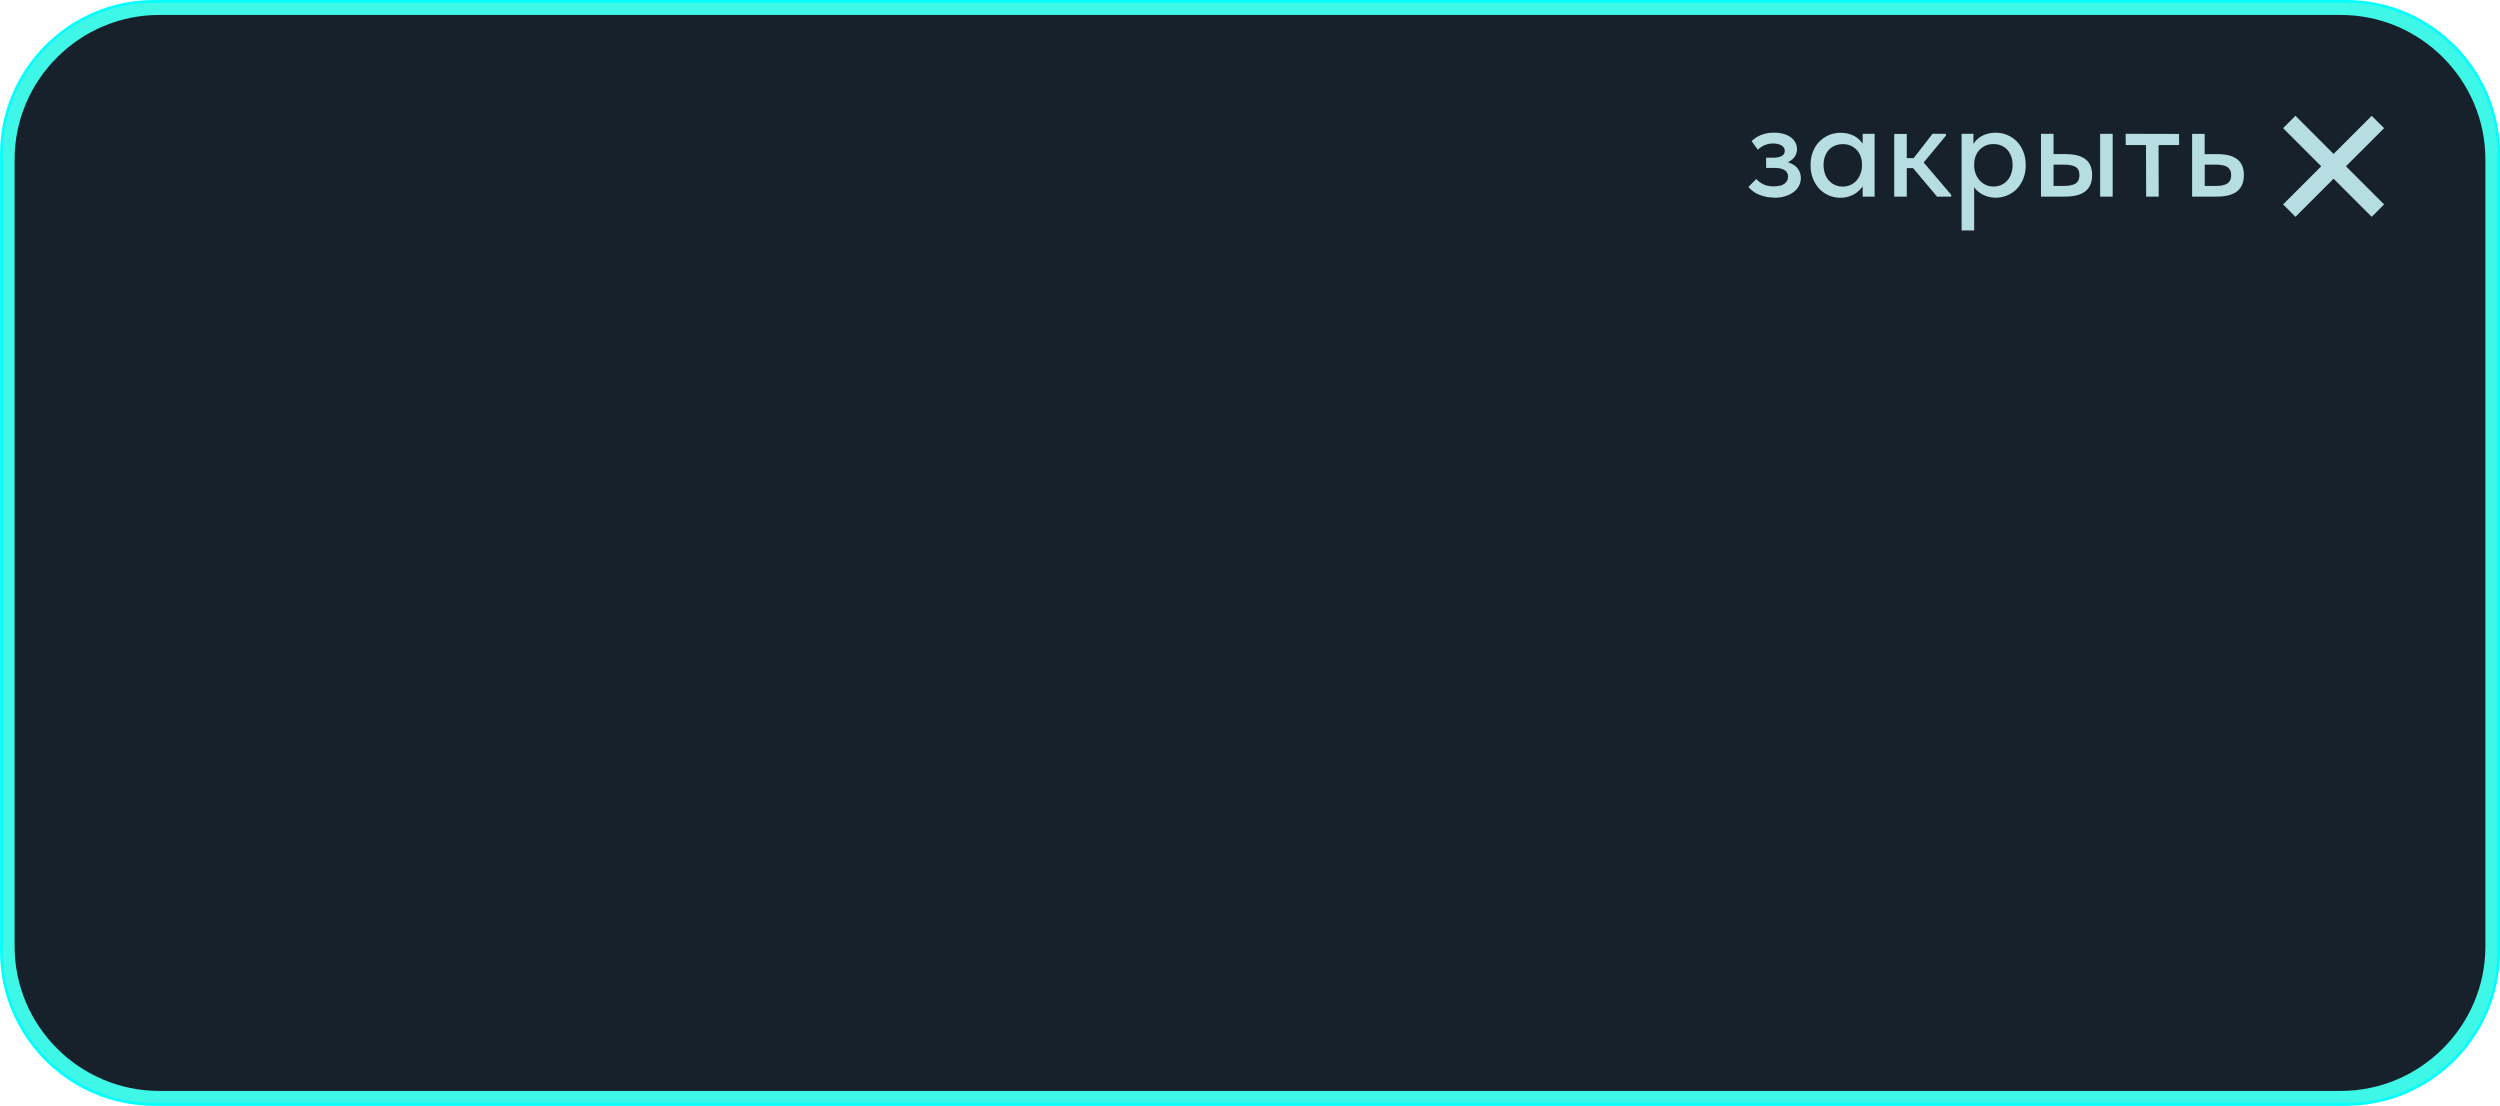
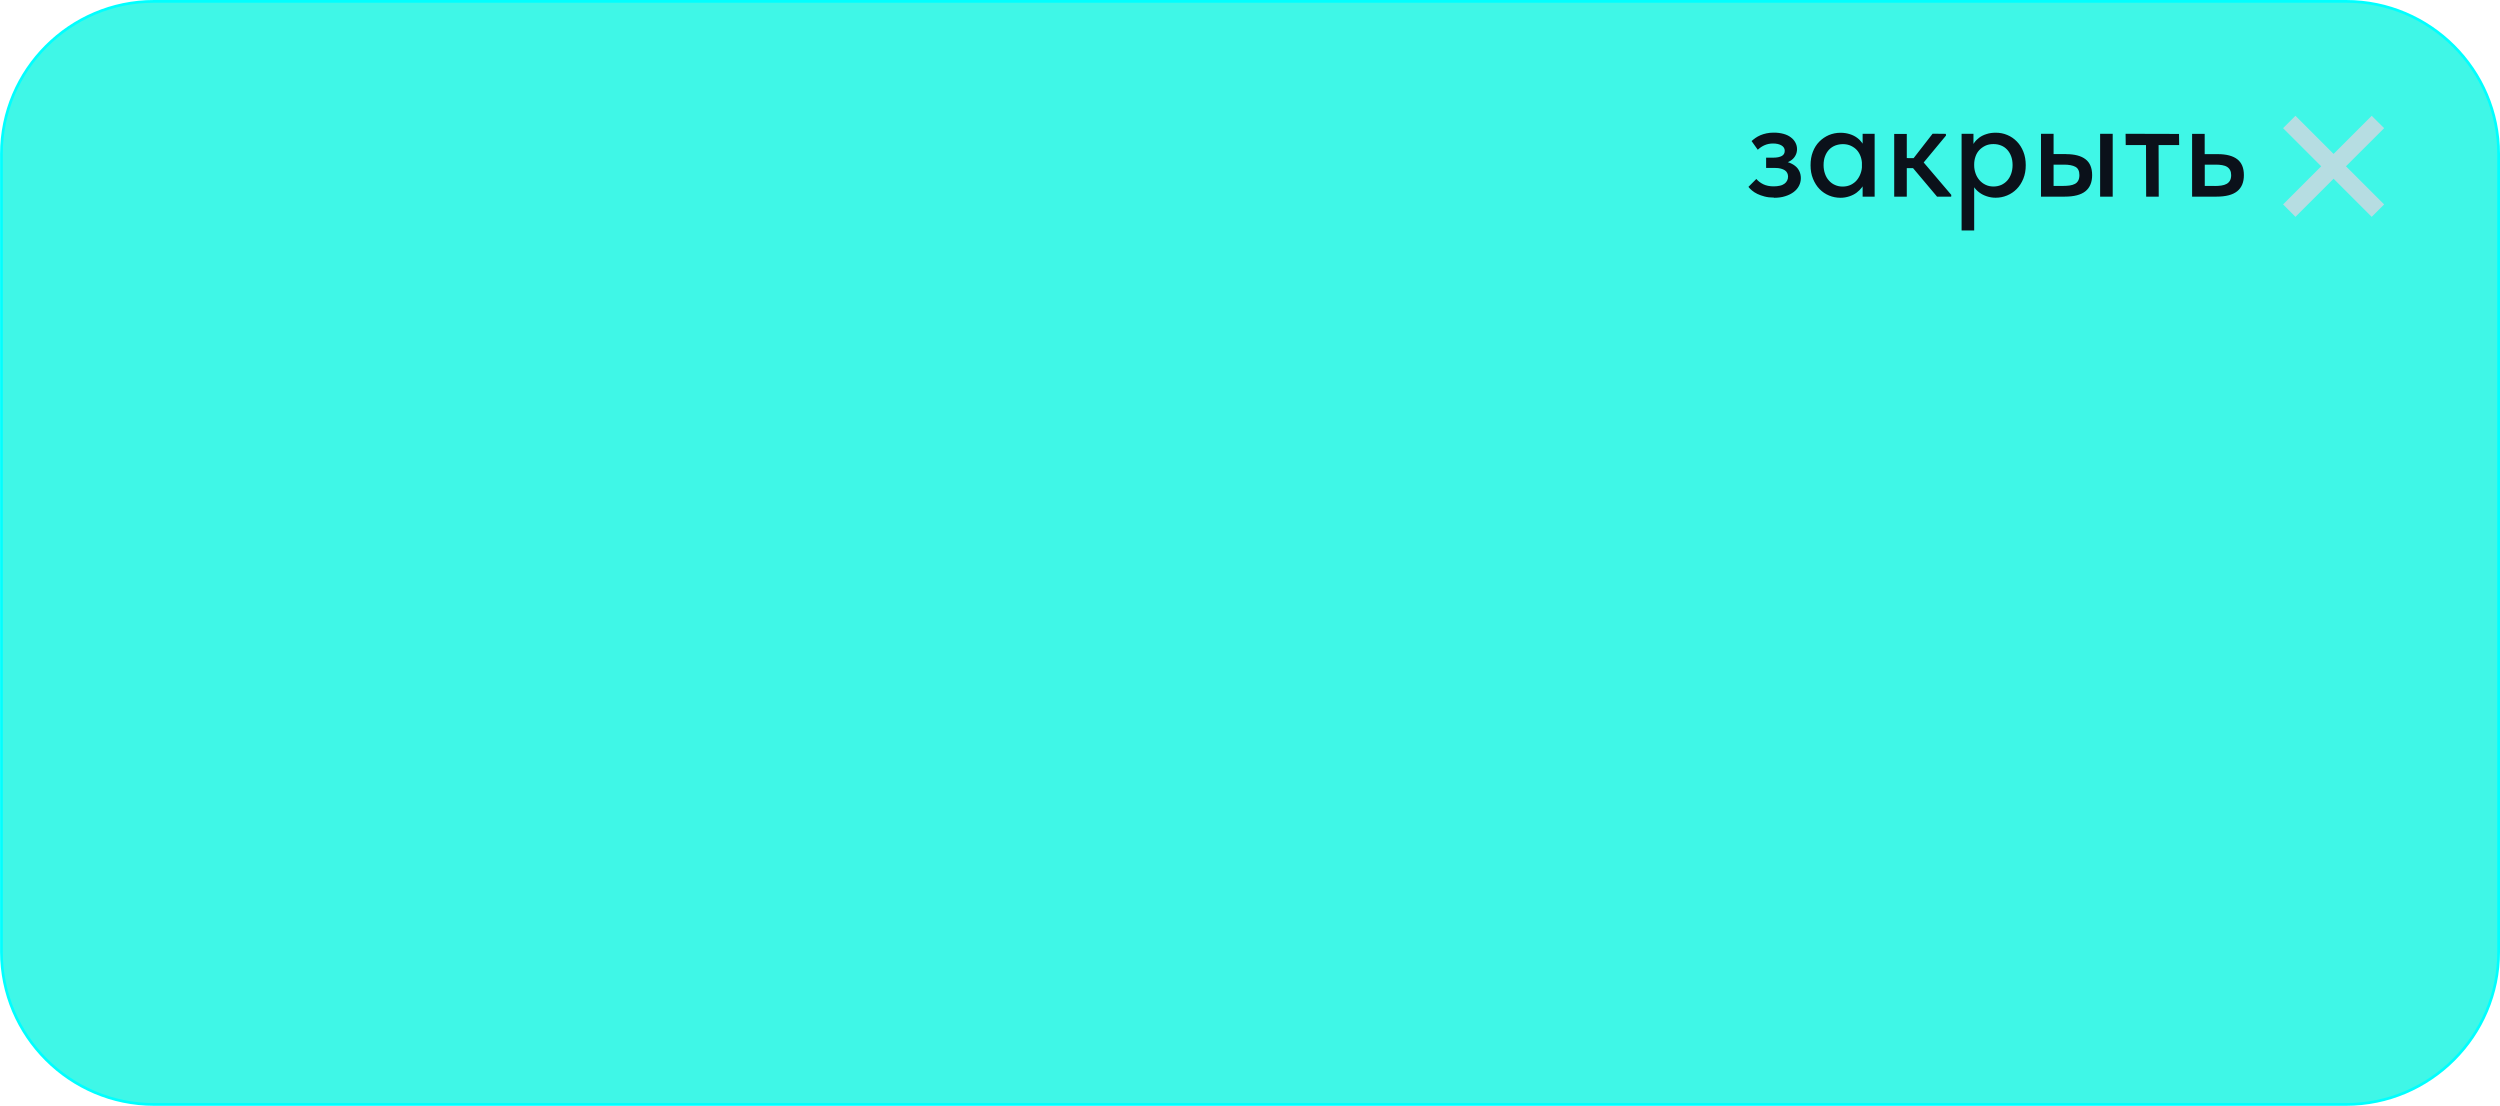
<svg xmlns="http://www.w3.org/2000/svg" xml:space="preserve" width="69.203mm" height="30.612mm" version="1.1" style="shape-rendering:geometricPrecision; text-rendering:geometricPrecision; image-rendering:optimizeQuality; fill-rule:evenodd; clip-rule:evenodd" viewBox="0 0 347.6 153.76">
  <defs>
    <style type="text/css"> .str0 {stroke:aqua;stroke-width:0.38;stroke-miterlimit:22.926} .fil2 {fill:#0B111A} .fil1 {fill:#17212B} .fil0 {fill:#3FF7E7} .fil4 {fill:#B6DDE2} .fil3 {fill:#0B111A;fill-rule:nonzero} .fil5 {fill:#B6DDE2;fill-rule:nonzero} </style>
  </defs>
  <g id="_2982962972016">
    <path class="fil0 str0" d="M21.4 0.19l304.81 0c11.66,0 21.2,9.54 21.2,21.2l0 110.97c0,11.66 -9.54,21.2 -21.2,21.2l-304.81 0c-11.66,0 -21.2,-9.54 -21.2,-21.2l0 -110.97c0,-11.66 9.54,-21.2 21.2,-21.2z" />
-     <path class="fil1" d="M22.12 151.68l303.36 0c11.05,0 20.09,-9.04 20.09,-20.09l0 -109.42c0,-11.05 -9.04,-20.09 -20.09,-20.09l-303.36 0c-11.05,0 -20.09,9.04 -20.09,20.09l0 109.42c0,11.05 9.04,20.09 20.09,20.09z" />
-     <polygon class="fil2" points="317.44,17.82 319.16,16.1 324.46,21.4 329.76,16.1 331.49,17.82 326.18,23.12 331.49,28.42 329.76,30.15 324.46,24.85 319.16,30.15 317.44,28.42 322.74,23.12 " />
    <path class="fil3" d="M246.65 27.5c0.59,0 1.11,-0.07 1.57,-0.22 0.46,-0.14 0.85,-0.34 1.17,-0.58 0.32,-0.24 0.57,-0.53 0.74,-0.86 0.17,-0.33 0.26,-0.69 0.26,-1.07 0,-0.35 -0.07,-0.68 -0.21,-0.97 -0.14,-0.29 -0.34,-0.55 -0.61,-0.75 -0.27,-0.21 -0.6,-0.38 -0.99,-0.5 -0.39,-0.12 -0.84,-0.19 -1.35,-0.19l-0.04 0.45c0.39,0 0.75,-0.05 1.08,-0.15 0.33,-0.1 0.61,-0.24 0.84,-0.42 0.24,-0.18 0.42,-0.4 0.55,-0.66 0.13,-0.25 0.2,-0.54 0.2,-0.85 0,-0.33 -0.08,-0.63 -0.23,-0.91 -0.15,-0.28 -0.36,-0.53 -0.64,-0.73 -0.27,-0.21 -0.61,-0.37 -1.01,-0.48 -0.4,-0.11 -0.85,-0.17 -1.34,-0.17 -0.38,0 -0.72,0.03 -1.03,0.1 -0.31,0.07 -0.59,0.15 -0.84,0.26 -0.26,0.11 -0.48,0.24 -0.69,0.38 -0.2,0.14 -0.38,0.29 -0.54,0.43l0.86 1.21c0.29,-0.27 0.61,-0.49 0.96,-0.64 0.35,-0.15 0.74,-0.23 1.16,-0.23 0.48,0 0.88,0.09 1.18,0.27 0.3,0.18 0.45,0.43 0.45,0.74 0,0.34 -0.14,0.58 -0.42,0.73 -0.28,0.15 -0.67,0.23 -1.17,0.23l-1 0 0 1.43 1.25 0c0.31,0 0.58,0.03 0.8,0.09 0.22,0.06 0.41,0.14 0.56,0.24 0.15,0.1 0.26,0.23 0.33,0.38 0.07,0.15 0.11,0.31 0.11,0.48 0,0.21 -0.04,0.4 -0.13,0.57 -0.08,0.17 -0.21,0.32 -0.38,0.44 -0.17,0.12 -0.38,0.22 -0.64,0.27 -0.25,0.06 -0.54,0.09 -0.85,0.09 -0.56,0 -1.04,-0.1 -1.44,-0.29 -0.4,-0.2 -0.72,-0.44 -0.97,-0.74l-1.1 1.1c0.12,0.16 0.28,0.32 0.49,0.5 0.21,0.18 0.46,0.34 0.75,0.48 0.29,0.14 0.63,0.26 1.01,0.36 0.38,0.1 0.81,0.15 1.29,0.15zm12.33 -0.16l1.67 0 0 -6.17 0 -0.14 0 -2.43 -1.67 0 0 2.43 -0.1 0.14 0 3.7 0.1 0.29 0 2.17zm-3.08 0.16c0.43,0 0.84,-0.07 1.23,-0.2 0.39,-0.13 0.73,-0.3 1.02,-0.52 0.29,-0.22 0.54,-0.47 0.75,-0.75 0.2,-0.29 0.34,-0.59 0.4,-0.92l0 -2.08 -0.41 0c0,0.37 -0.06,0.72 -0.19,1.08 -0.12,0.35 -0.3,0.66 -0.52,0.93 -0.22,0.27 -0.5,0.48 -0.83,0.65 -0.33,0.16 -0.72,0.25 -1.15,0.25 -0.38,0 -0.73,-0.07 -1.06,-0.22 -0.33,-0.14 -0.61,-0.35 -0.84,-0.61 -0.24,-0.26 -0.42,-0.57 -0.55,-0.94 -0.13,-0.37 -0.2,-0.77 -0.2,-1.21 0,-0.47 0.07,-0.89 0.21,-1.25 0.14,-0.37 0.33,-0.67 0.57,-0.92 0.24,-0.25 0.53,-0.43 0.85,-0.56 0.33,-0.12 0.68,-0.19 1.06,-0.19 0.42,0 0.79,0.08 1.13,0.24 0.33,0.16 0.61,0.36 0.83,0.61 0.22,0.25 0.39,0.55 0.51,0.89 0.12,0.35 0.18,0.7 0.18,1.07l0.31 0 0 -2.23c-0.03,-0.26 -0.13,-0.52 -0.3,-0.77 -0.18,-0.25 -0.41,-0.49 -0.7,-0.7 -0.29,-0.21 -0.62,-0.38 -1.01,-0.5 -0.39,-0.12 -0.81,-0.19 -1.28,-0.19 -0.58,0 -1.11,0.11 -1.62,0.32 -0.5,0.22 -0.95,0.52 -1.33,0.91 -0.39,0.39 -0.69,0.87 -0.9,1.42 -0.22,0.56 -0.32,1.18 -0.32,1.87 0,0.69 0.11,1.32 0.34,1.88 0.23,0.56 0.53,1.04 0.91,1.43 0.38,0.39 0.82,0.69 1.33,0.9 0.51,0.21 1.04,0.31 1.59,0.31zm13.41 -0.16l1.98 0 0.02 -0.24 -3.84 -4.51 3.1 -3.74 -0.02 -0.24 -1.84 -0.02 -3.24 4.17 3.84 4.56zm-5.37 -3.96l2.37 0 -0.02 -1.39 -2.35 -0.02 0 1.41zm-0.57 3.96l1.75 0 0 -6.17 0 -0.12 0 -2.43 -1.75 0 0 2.43 0 0.14 0 3.68 0 0.29 0 2.17zm11.12 4.7l0 -6.88 0 -0.27 0 -3.72 -0.1 -0.14 0 -2.43 -1.65 0 0 2.43 0 0.14 0 10.87 1.75 0zm3 -4.55c0.54,0 1.06,-0.1 1.57,-0.31 0.51,-0.21 0.96,-0.51 1.34,-0.9 0.39,-0.39 0.69,-0.87 0.92,-1.43 0.23,-0.56 0.34,-1.19 0.34,-1.88 0,-0.69 -0.11,-1.32 -0.33,-1.87 -0.22,-0.56 -0.52,-1.03 -0.9,-1.42 -0.38,-0.39 -0.82,-0.7 -1.33,-0.91 -0.51,-0.22 -1.05,-0.32 -1.61,-0.32 -0.47,0 -0.9,0.06 -1.29,0.19 -0.39,0.12 -0.73,0.29 -1.01,0.5 -0.28,0.21 -0.51,0.44 -0.69,0.7 -0.18,0.25 -0.28,0.51 -0.32,0.77l0 2.23 0.31 0c0,-0.37 0.06,-0.72 0.18,-1.07 0.12,-0.35 0.29,-0.64 0.52,-0.89 0.23,-0.25 0.51,-0.45 0.83,-0.61 0.33,-0.16 0.71,-0.24 1.14,-0.24 0.38,0 0.73,0.06 1.05,0.19 0.32,0.12 0.6,0.31 0.84,0.56 0.24,0.25 0.43,0.56 0.57,0.92 0.14,0.37 0.21,0.78 0.21,1.25 0,0.44 -0.07,0.85 -0.2,1.21 -0.13,0.37 -0.31,0.68 -0.54,0.94 -0.23,0.26 -0.51,0.46 -0.83,0.61 -0.33,0.14 -0.69,0.22 -1.08,0.22 -0.42,0 -0.79,-0.08 -1.13,-0.25 -0.33,-0.16 -0.61,-0.38 -0.84,-0.65 -0.23,-0.27 -0.41,-0.58 -0.53,-0.93 -0.12,-0.35 -0.19,-0.71 -0.19,-1.08l-0.41 0 0 2.08c0.07,0.33 0.2,0.63 0.4,0.92 0.2,0.29 0.45,0.54 0.74,0.75 0.29,0.22 0.63,0.39 1.02,0.52 0.39,0.13 0.8,0.2 1.25,0.2zm9.78 -6.07l-1.74 0 0 -2.82 -1.75 0 0 8.74 3.29 0c1.31,0 2.27,-0.25 2.89,-0.75 0.62,-0.5 0.93,-1.25 0.93,-2.24 0,-1.01 -0.31,-1.74 -0.92,-2.21 -0.61,-0.47 -1.52,-0.71 -2.71,-0.71zm4.73 5.92l1.75 0 0 -8.74 -1.75 0 0 8.74zm-5.16 -1.49l-1.31 0 0 -2.96 1.45 0c0.68,0 1.21,0.1 1.58,0.3 0.37,0.2 0.56,0.58 0.56,1.15 0,0.33 -0.06,0.59 -0.17,0.78 -0.11,0.2 -0.26,0.35 -0.46,0.45 -0.2,0.1 -0.43,0.18 -0.72,0.22 -0.28,0.04 -0.59,0.06 -0.93,0.06zm11.57 1.49l1.74 0 -0.02 -7.17 2.86 0 -0.02 -1.55 -7.43 -0.02 0.02 1.57 2.82 0 0.02 7.17zm6.39 0l3.37 0c1.31,0 2.27,-0.25 2.89,-0.75 0.62,-0.5 0.93,-1.25 0.93,-2.24 0,-1.01 -0.31,-1.74 -0.92,-2.21 -0.61,-0.47 -1.52,-0.71 -2.71,-0.71l-1.82 0 0 -2.82 -1.75 0 0 8.74zm3.12 -1.49l-1.37 0 0 -2.96 1.49 0c0.35,0 0.66,0.02 0.93,0.07 0.27,0.05 0.49,0.12 0.68,0.24 0.18,0.11 0.32,0.26 0.42,0.45 0.1,0.19 0.15,0.42 0.15,0.7 0,0.31 -0.06,0.57 -0.17,0.76 -0.11,0.2 -0.27,0.35 -0.47,0.46 -0.2,0.11 -0.45,0.19 -0.74,0.23 -0.29,0.04 -0.59,0.06 -0.92,0.06z" />
    <polygon class="fil4" points="317.44,17.82 319.16,16.1 324.46,21.4 329.76,16.1 331.49,17.82 326.18,23.12 331.49,28.42 329.76,30.15 324.46,24.85 319.16,30.15 317.44,28.42 322.74,23.12 " />
-     <path class="fil5" d="M246.65 27.5c0.59,0 1.11,-0.07 1.57,-0.22 0.46,-0.14 0.85,-0.34 1.17,-0.58 0.32,-0.24 0.57,-0.53 0.74,-0.86 0.17,-0.33 0.26,-0.69 0.26,-1.07 0,-0.35 -0.07,-0.68 -0.21,-0.97 -0.14,-0.29 -0.34,-0.55 -0.61,-0.75 -0.27,-0.21 -0.6,-0.38 -0.99,-0.5 -0.39,-0.12 -0.84,-0.19 -1.35,-0.19l-0.04 0.45c0.39,0 0.75,-0.05 1.08,-0.15 0.33,-0.1 0.61,-0.24 0.84,-0.42 0.24,-0.18 0.42,-0.4 0.55,-0.66 0.13,-0.25 0.2,-0.54 0.2,-0.85 0,-0.33 -0.08,-0.63 -0.23,-0.91 -0.15,-0.28 -0.36,-0.53 -0.64,-0.73 -0.27,-0.21 -0.61,-0.37 -1.01,-0.48 -0.4,-0.11 -0.85,-0.17 -1.34,-0.17 -0.38,0 -0.72,0.03 -1.03,0.1 -0.31,0.07 -0.59,0.15 -0.84,0.26 -0.26,0.11 -0.48,0.24 -0.69,0.38 -0.2,0.14 -0.38,0.29 -0.54,0.43l0.86 1.21c0.29,-0.27 0.61,-0.49 0.96,-0.64 0.35,-0.15 0.74,-0.23 1.16,-0.23 0.48,0 0.88,0.09 1.18,0.27 0.3,0.18 0.45,0.43 0.45,0.74 0,0.34 -0.14,0.58 -0.42,0.73 -0.28,0.15 -0.67,0.23 -1.17,0.23l-1 0 0 1.43 1.25 0c0.31,0 0.58,0.03 0.8,0.09 0.22,0.06 0.41,0.14 0.56,0.24 0.15,0.1 0.26,0.23 0.33,0.38 0.07,0.15 0.11,0.31 0.11,0.48 0,0.21 -0.04,0.4 -0.13,0.57 -0.08,0.17 -0.21,0.32 -0.38,0.44 -0.17,0.12 -0.38,0.22 -0.64,0.27 -0.25,0.06 -0.54,0.09 -0.85,0.09 -0.56,0 -1.04,-0.1 -1.44,-0.29 -0.4,-0.2 -0.72,-0.44 -0.97,-0.74l-1.1 1.1c0.12,0.16 0.28,0.32 0.49,0.5 0.21,0.18 0.46,0.34 0.75,0.48 0.29,0.14 0.63,0.26 1.01,0.36 0.38,0.1 0.81,0.15 1.29,0.15zm12.33 -0.16l1.67 0 0 -6.17 0 -0.14 0 -2.43 -1.67 0 0 2.43 -0.1 0.14 0 3.7 0.1 0.29 0 2.17zm-3.08 0.16c0.43,0 0.84,-0.07 1.23,-0.2 0.39,-0.13 0.73,-0.3 1.02,-0.52 0.29,-0.22 0.54,-0.47 0.75,-0.75 0.2,-0.29 0.34,-0.59 0.4,-0.92l0 -2.08 -0.41 0c0,0.37 -0.06,0.72 -0.19,1.08 -0.12,0.35 -0.3,0.66 -0.52,0.93 -0.22,0.27 -0.5,0.48 -0.83,0.65 -0.33,0.16 -0.72,0.25 -1.15,0.25 -0.38,0 -0.73,-0.07 -1.06,-0.22 -0.33,-0.14 -0.61,-0.35 -0.84,-0.61 -0.24,-0.26 -0.42,-0.57 -0.55,-0.94 -0.13,-0.37 -0.2,-0.77 -0.2,-1.21 0,-0.47 0.07,-0.89 0.21,-1.25 0.14,-0.37 0.33,-0.67 0.57,-0.92 0.24,-0.25 0.53,-0.43 0.85,-0.56 0.33,-0.12 0.68,-0.19 1.06,-0.19 0.42,0 0.79,0.08 1.13,0.24 0.33,0.16 0.61,0.36 0.83,0.61 0.22,0.25 0.39,0.55 0.51,0.89 0.12,0.35 0.18,0.7 0.18,1.07l0.31 0 0 -2.23c-0.03,-0.26 -0.13,-0.52 -0.3,-0.77 -0.18,-0.25 -0.41,-0.49 -0.7,-0.7 -0.29,-0.21 -0.62,-0.38 -1.01,-0.5 -0.39,-0.12 -0.81,-0.19 -1.28,-0.19 -0.58,0 -1.11,0.11 -1.62,0.32 -0.5,0.22 -0.95,0.52 -1.33,0.91 -0.39,0.39 -0.69,0.87 -0.9,1.42 -0.22,0.56 -0.32,1.18 -0.32,1.87 0,0.69 0.11,1.32 0.34,1.88 0.23,0.56 0.53,1.04 0.91,1.43 0.38,0.39 0.82,0.69 1.33,0.9 0.51,0.21 1.04,0.31 1.59,0.31zm13.41 -0.16l1.98 0 0.02 -0.24 -3.84 -4.51 3.1 -3.74 -0.02 -0.24 -1.84 -0.02 -3.24 4.17 3.84 4.56zm-5.37 -3.96l2.37 0 -0.02 -1.39 -2.35 -0.02 0 1.41zm-0.57 3.96l1.75 0 0 -6.17 0 -0.12 0 -2.43 -1.75 0 0 2.43 0 0.14 0 3.68 0 0.29 0 2.17zm11.12 4.7l0 -6.88 0 -0.27 0 -3.72 -0.1 -0.14 0 -2.43 -1.65 0 0 2.43 0 0.14 0 10.87 1.75 0zm3 -4.55c0.54,0 1.06,-0.1 1.57,-0.31 0.51,-0.21 0.96,-0.51 1.34,-0.9 0.39,-0.39 0.69,-0.87 0.92,-1.43 0.23,-0.56 0.34,-1.19 0.34,-1.88 0,-0.69 -0.11,-1.32 -0.33,-1.87 -0.22,-0.56 -0.52,-1.03 -0.9,-1.42 -0.38,-0.39 -0.82,-0.7 -1.33,-0.91 -0.51,-0.22 -1.05,-0.32 -1.61,-0.32 -0.47,0 -0.9,0.06 -1.29,0.19 -0.39,0.12 -0.73,0.29 -1.01,0.5 -0.28,0.21 -0.51,0.44 -0.69,0.7 -0.18,0.25 -0.28,0.51 -0.32,0.77l0 2.23 0.31 0c0,-0.37 0.06,-0.72 0.18,-1.07 0.12,-0.35 0.29,-0.64 0.52,-0.89 0.23,-0.25 0.51,-0.45 0.83,-0.61 0.33,-0.16 0.71,-0.24 1.14,-0.24 0.38,0 0.73,0.06 1.05,0.19 0.32,0.12 0.6,0.31 0.84,0.56 0.24,0.25 0.43,0.56 0.57,0.92 0.14,0.37 0.21,0.78 0.21,1.25 0,0.44 -0.07,0.85 -0.2,1.21 -0.13,0.37 -0.31,0.68 -0.54,0.94 -0.23,0.26 -0.51,0.46 -0.83,0.61 -0.33,0.14 -0.69,0.22 -1.08,0.22 -0.42,0 -0.79,-0.08 -1.13,-0.25 -0.33,-0.16 -0.61,-0.38 -0.84,-0.65 -0.23,-0.27 -0.41,-0.58 -0.53,-0.93 -0.12,-0.35 -0.19,-0.71 -0.19,-1.08l-0.41 0 0 2.08c0.07,0.33 0.2,0.63 0.4,0.92 0.2,0.29 0.45,0.54 0.74,0.75 0.29,0.22 0.63,0.39 1.02,0.52 0.39,0.13 0.8,0.2 1.25,0.2zm9.78 -6.07l-1.74 0 0 -2.82 -1.75 0 0 8.74 3.29 0c1.31,0 2.27,-0.25 2.89,-0.75 0.62,-0.5 0.93,-1.25 0.93,-2.24 0,-1.01 -0.31,-1.74 -0.92,-2.21 -0.61,-0.47 -1.52,-0.71 -2.71,-0.71zm4.73 5.92l1.75 0 0 -8.74 -1.75 0 0 8.74zm-5.16 -1.49l-1.31 0 0 -2.96 1.45 0c0.68,0 1.21,0.1 1.58,0.3 0.37,0.2 0.56,0.58 0.56,1.15 0,0.33 -0.06,0.59 -0.17,0.78 -0.11,0.2 -0.26,0.35 -0.46,0.45 -0.2,0.1 -0.43,0.18 -0.72,0.22 -0.28,0.04 -0.59,0.06 -0.93,0.06zm11.57 1.49l1.74 0 -0.02 -7.17 2.86 0 -0.02 -1.55 -7.43 -0.02 0.02 1.57 2.82 0 0.02 7.17zm6.39 0l3.37 0c1.31,0 2.27,-0.25 2.89,-0.75 0.62,-0.5 0.93,-1.25 0.93,-2.24 0,-1.01 -0.31,-1.74 -0.92,-2.21 -0.61,-0.47 -1.52,-0.71 -2.71,-0.71l-1.82 0 0 -2.82 -1.75 0 0 8.74zm3.12 -1.49l-1.37 0 0 -2.96 1.49 0c0.35,0 0.66,0.02 0.93,0.07 0.27,0.05 0.49,0.12 0.68,0.24 0.18,0.11 0.32,0.26 0.42,0.45 0.1,0.19 0.15,0.42 0.15,0.7 0,0.31 -0.06,0.57 -0.17,0.76 -0.11,0.2 -0.27,0.35 -0.47,0.46 -0.2,0.11 -0.45,0.19 -0.74,0.23 -0.29,0.04 -0.59,0.06 -0.92,0.06z" />
  </g>
</svg>